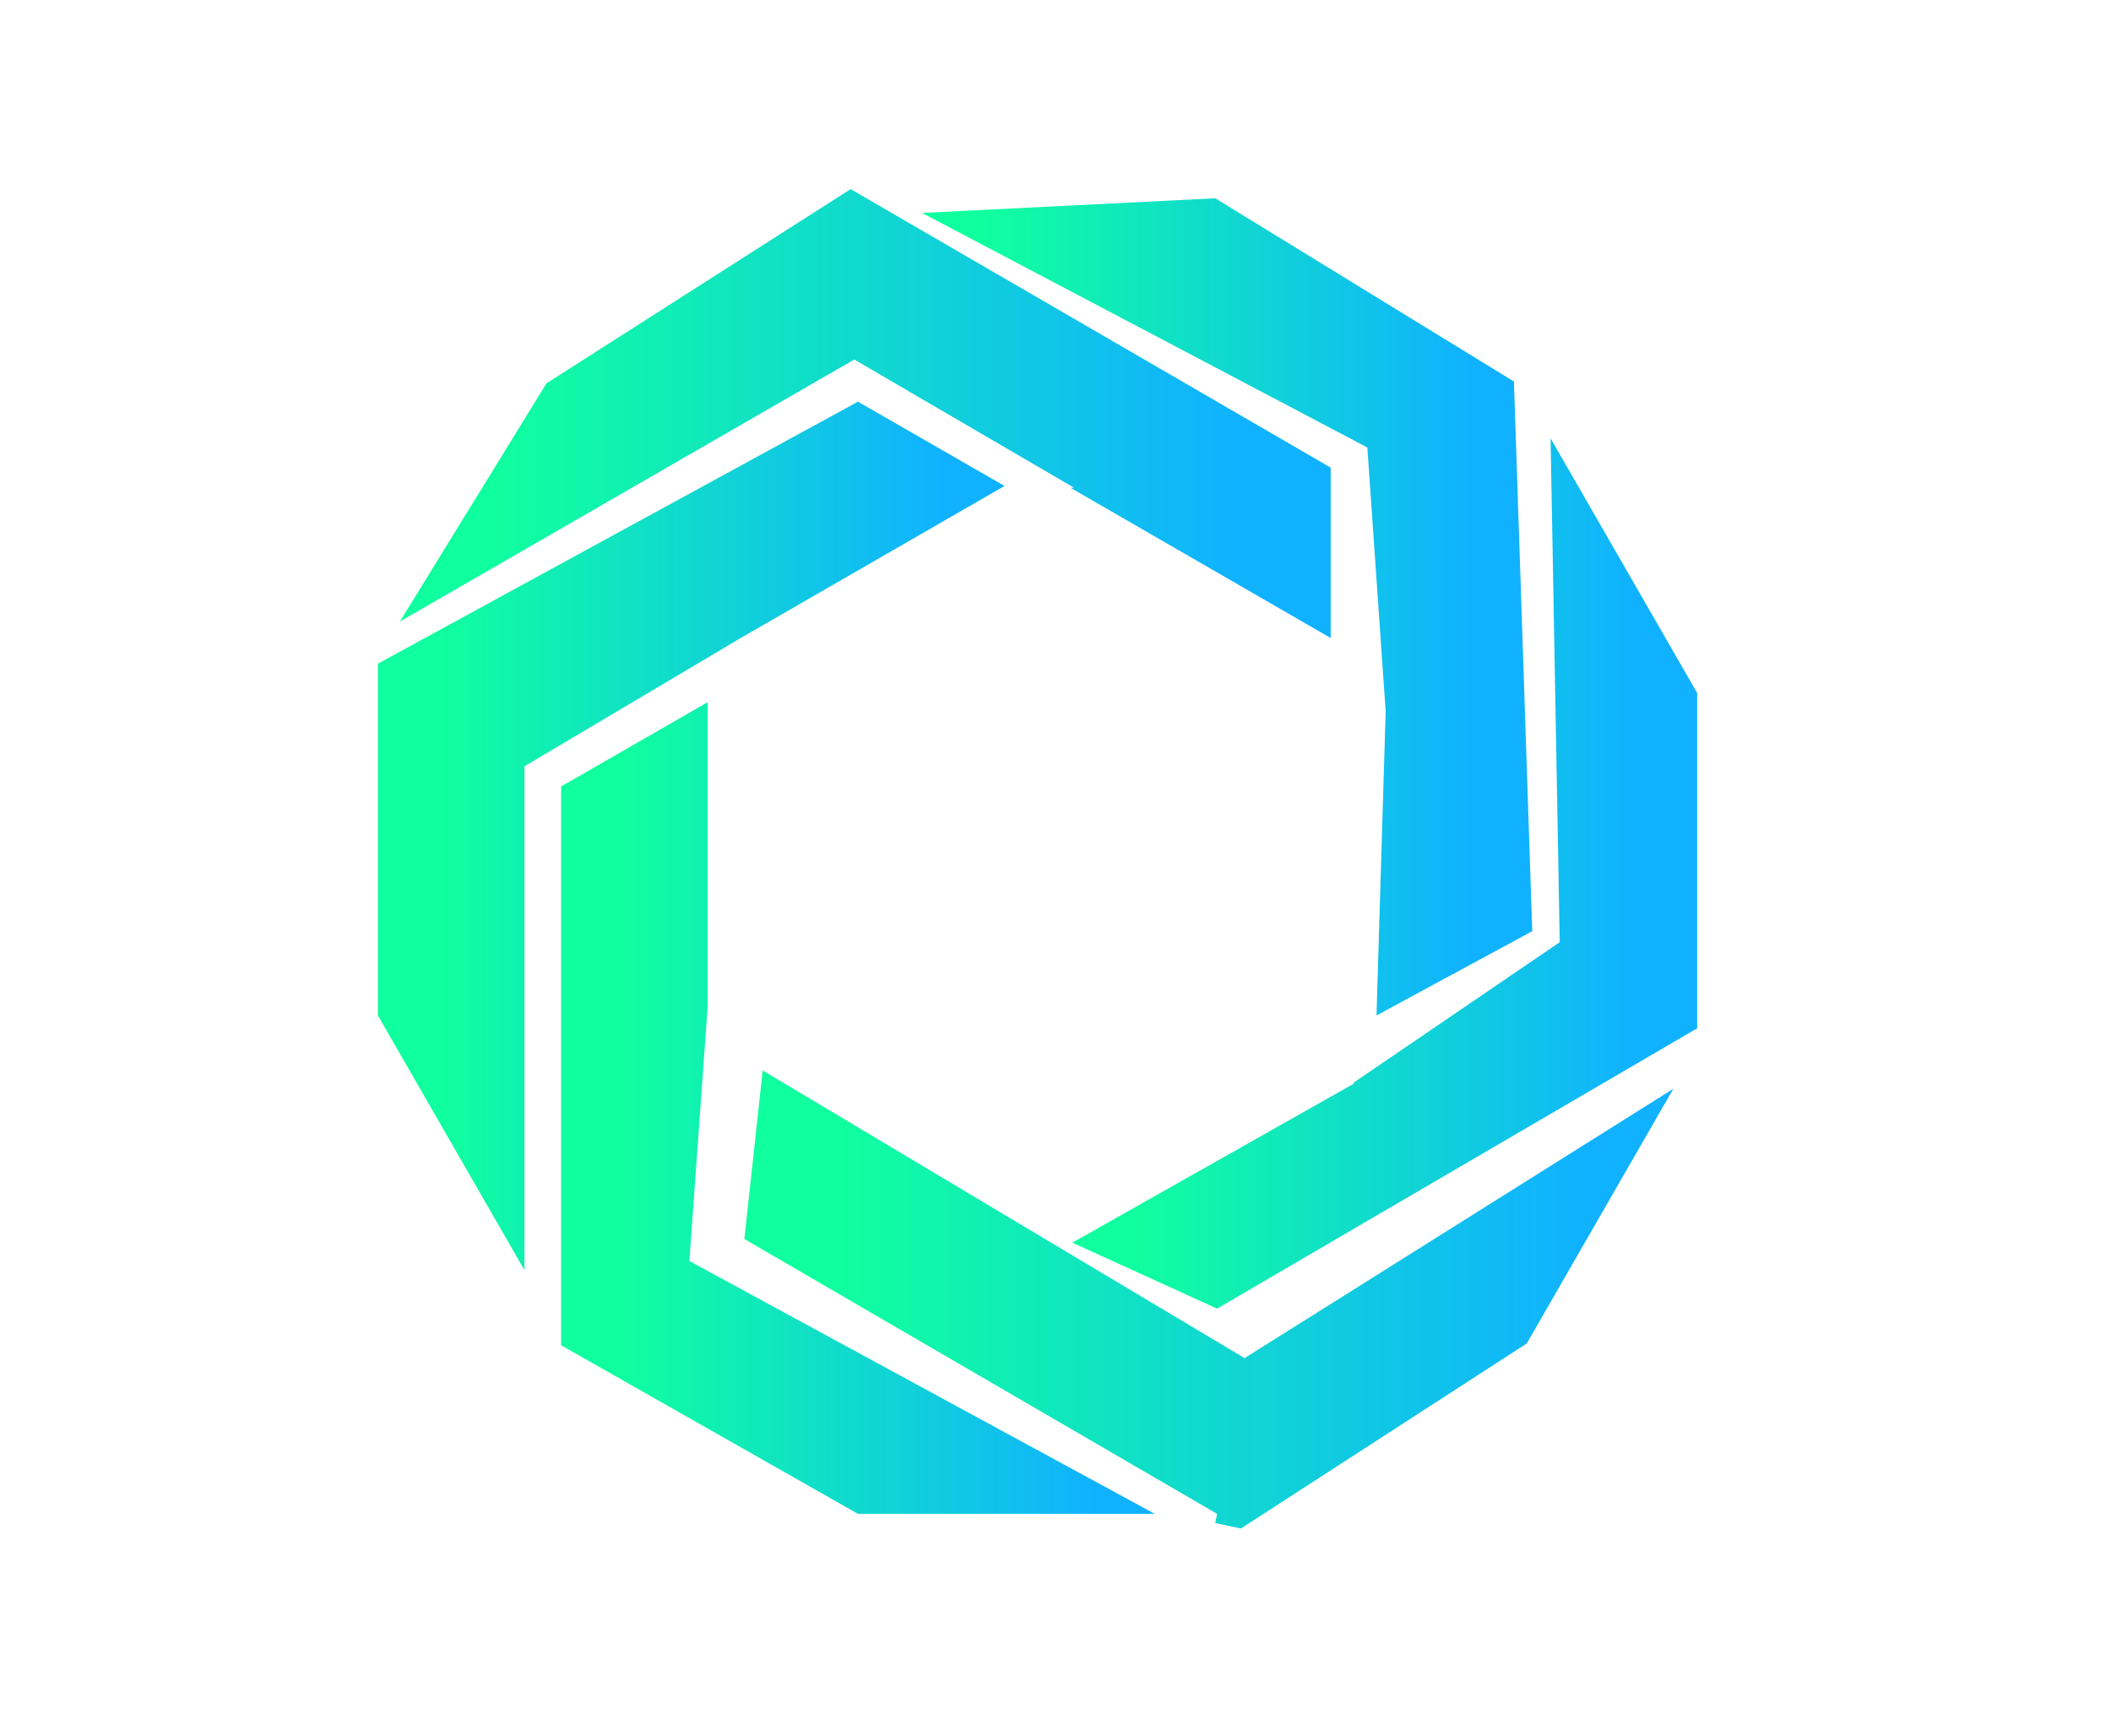
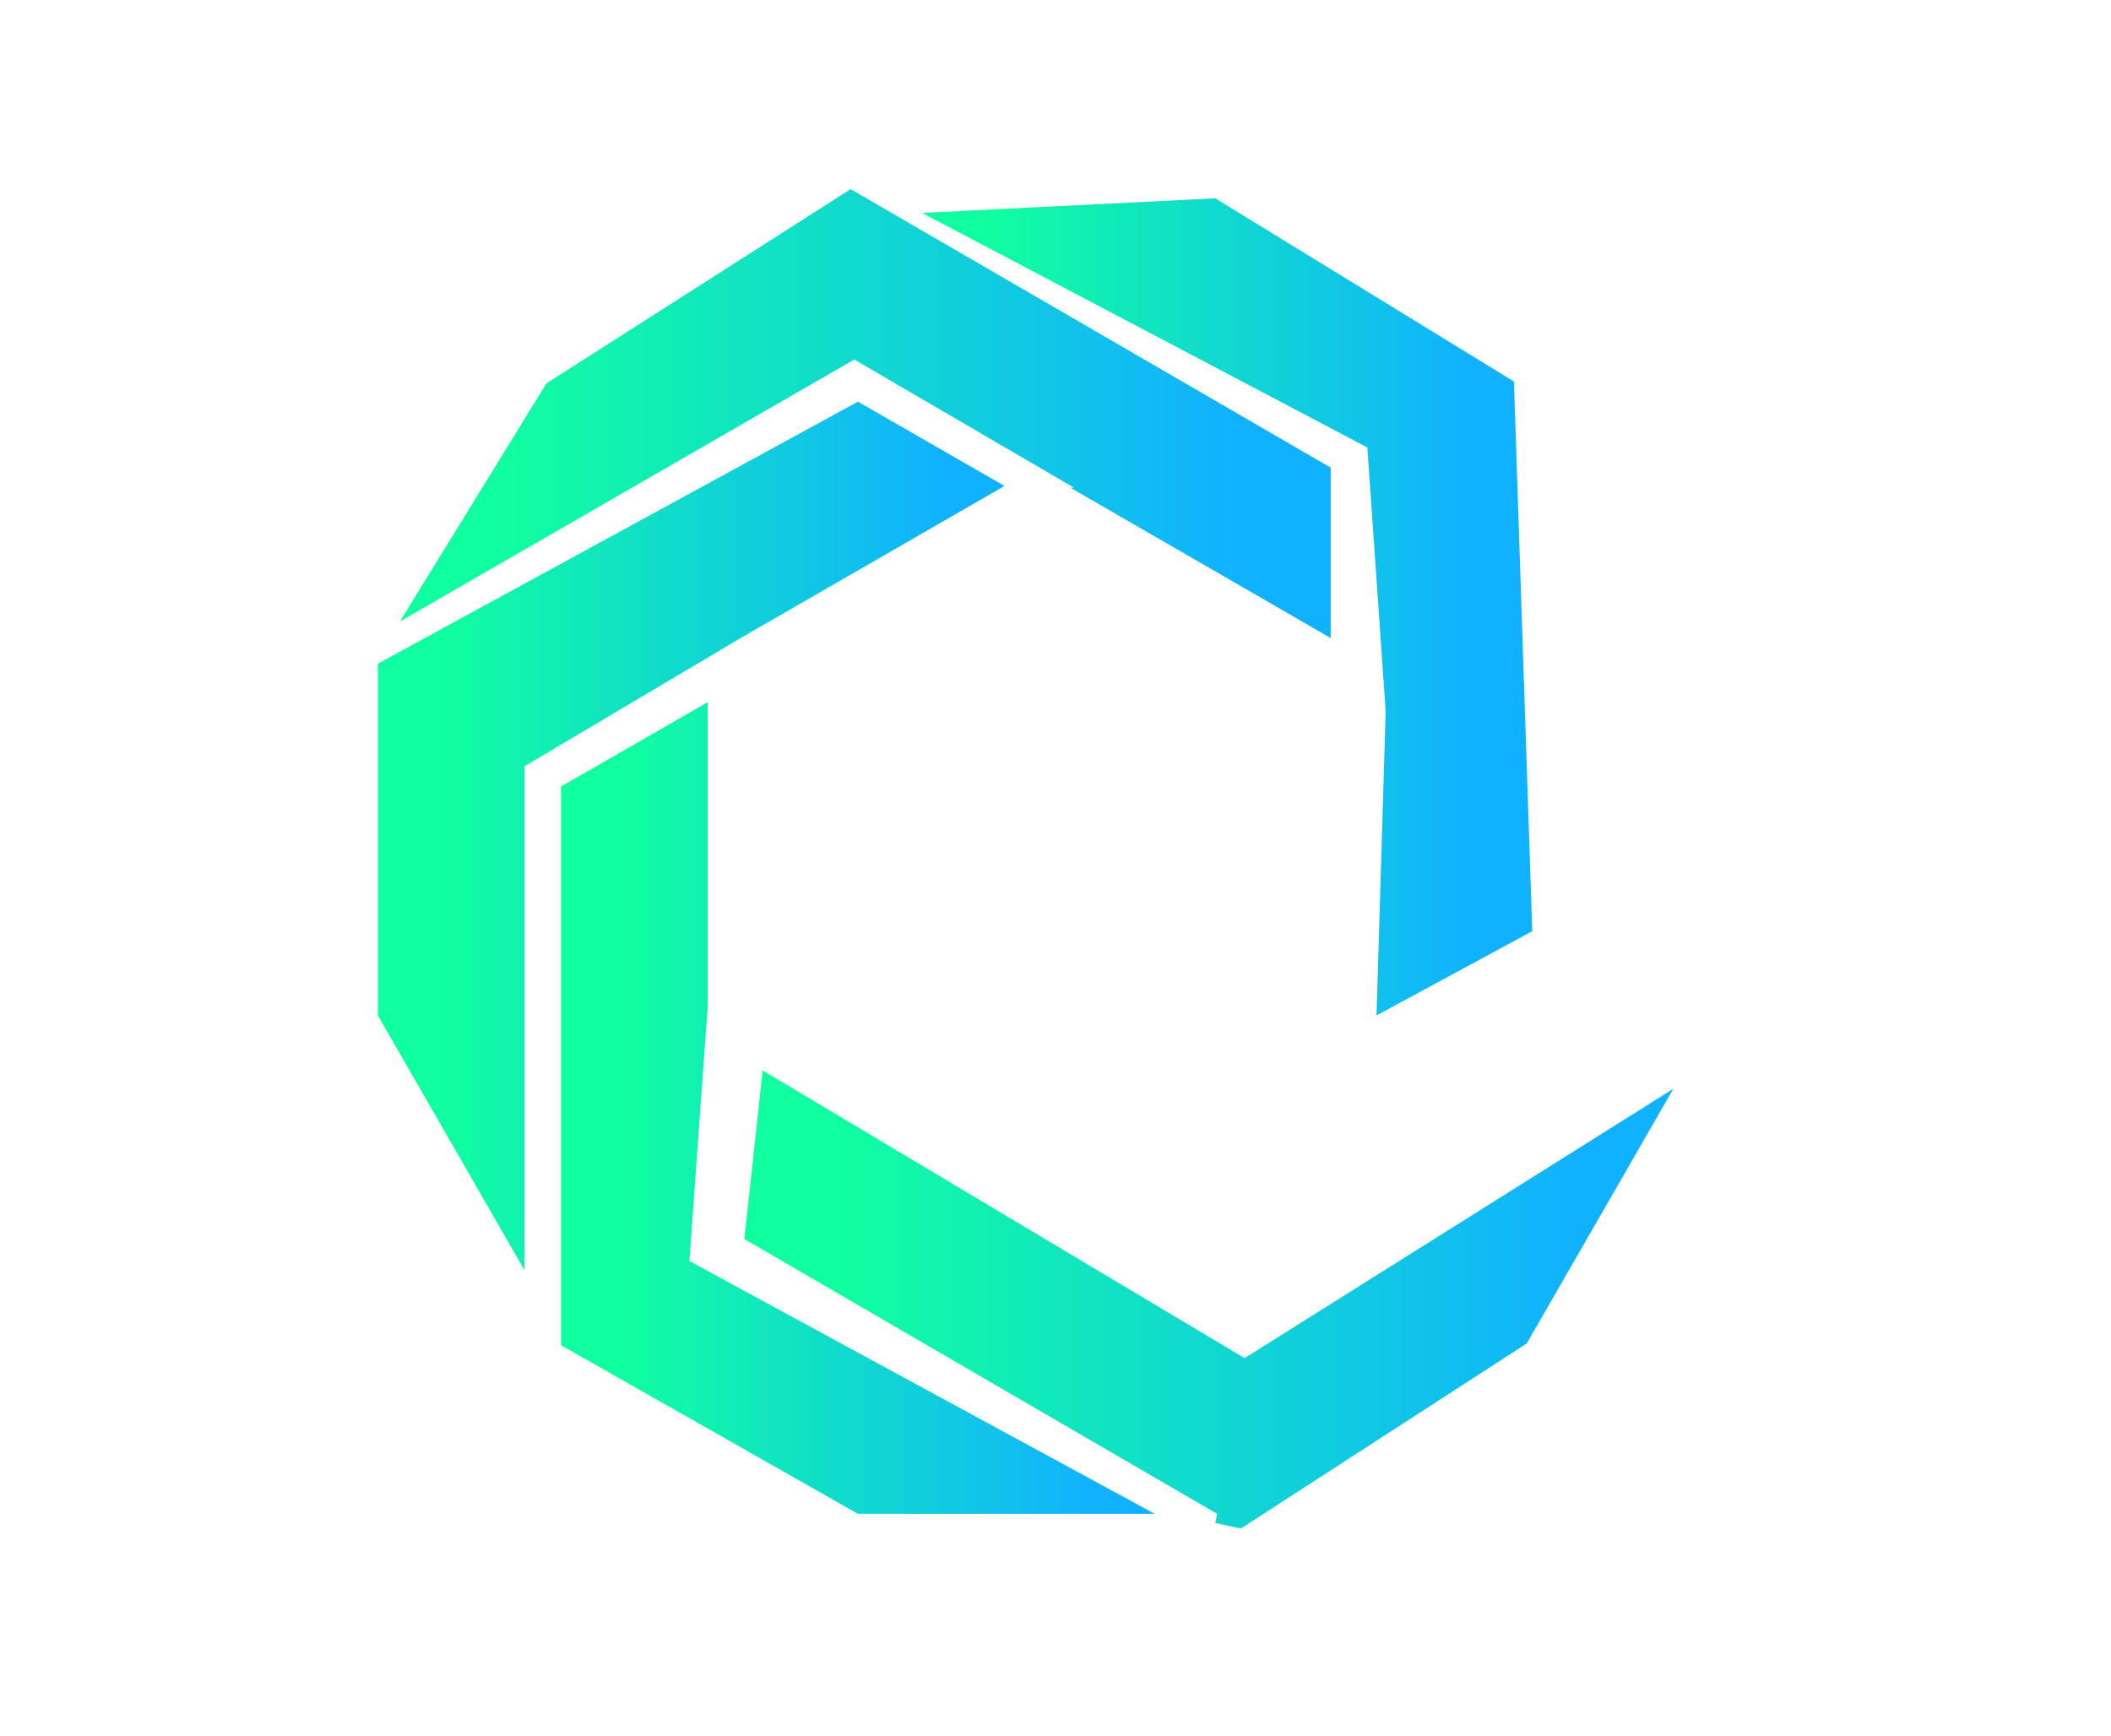
<svg xmlns="http://www.w3.org/2000/svg" xmlns:ns1="http://sodipodi.sourceforge.net/DTD/sodipodi-0.dtd" xmlns:ns2="http://www.inkscape.org/namespaces/inkscape" xmlns:xlink="http://www.w3.org/1999/xlink" width="317.85" height="261.356" viewBox="0 -22 350 287.792" version="1.1" id="svg25" ns1:docname="logo.svg" ns2:version="1.1.2 (0a00cf5339, 2022-02-04)">
  <ns1:namedview id="namedview27" pagecolor="#ffffff" bordercolor="#666666" borderopacity="1.0" ns2:pageshadow="2" ns2:pageopacity="0.0" ns2:pagecheckerboard="0" showgrid="false" ns2:zoom="2.2834659" ns2:cx="131.16027" ns2:cy="125.9051" ns2:window-width="1920" ns2:window-height="1016" ns2:window-x="0" ns2:window-y="1107" ns2:window-maximized="1" ns2:current-layer="svg25" />
  <defs id="defs5">
    <linearGradient id="gradient">
      <stop id="1" stop-color="#10ff9f" offset="0.1" />
      <stop id="2" stop-color="#10b2ff" offset="0.9" />
    </linearGradient>
    <linearGradient ns2:collect="always" xlink:href="#gradient" id="linearGradient15" gradientTransform="scale(0.864,1.157)" x1="44.209" y1="7.518" x2="82.747" y2="7.518" gradientUnits="userSpaceOnUse" />
    <linearGradient ns2:collect="always" xlink:href="#gradient" id="linearGradient17" gradientTransform="scale(1.424,0.702)" x1="20.013" y1="80.176" x2="55.615" y2="80.176" gradientUnits="userSpaceOnUse" />
    <linearGradient ns2:collect="always" xlink:href="#gradient" id="linearGradient19" gradientTransform="scale(0.847,1.18)" x1="54.763" y1="18.471" x2="95.009" y2="18.471" gradientUnits="userSpaceOnUse" />
    <linearGradient ns2:collect="always" xlink:href="#gradient" id="linearGradient21" gradientTransform="scale(1.44,0.694)" x1="6.736" y1="11.808" x2="42.015" y2="11.808" gradientUnits="userSpaceOnUse" />
    <linearGradient ns2:collect="always" xlink:href="#gradient" id="linearGradient23" gradientTransform="scale(0.849,1.177)" x1="10.007" y1="16.819" x2="50.269" y2="16.819" gradientUnits="userSpaceOnUse" />
    <linearGradient ns2:collect="always" xlink:href="#gradient" id="linearGradient25" gradientTransform="scale(0.855,1.169)" x1="21.632" y1="30.958" x2="59.518" y2="30.958" gradientUnits="userSpaceOnUse" />
    <linearGradient ns2:collect="always" xlink:href="#gradient" id="linearGradient27" gradientTransform="scale(0.992,1.008)" x1="8.565" y1="8.138" x2="81.113" y2="8.138" gradientUnits="userSpaceOnUse" />
  </defs>
  <g featurekey="symbolFeature-0" transform="matrix(3.038,0,0,3.038,36.828,-15.553)" fill="url(#gradient)" id="g19" style="fill:url(#linearGradient27)">
    <polygon points="54.2,8.7 38.2,9.5 62.5,22.3 63.5,36.7 63,53.3 71.5,48.7 70.5,18.7 " id="polygon7" style="fill:url(#linearGradient15)" />
    <polygon points="54.2,81 55.6,81.3 71.2,71.2 79.2,57.3 55.8,72 29.5,56.3 28.5,65.5 54.3,80.5 " id="polygon9" style="fill:url(#linearGradient17)" />
-     <polygon points="46.4,65.7 54.3,69.3 80.5,54 80.5,35.7 72.5,21.8 73,49.3 61.7,57 61.8,57 " id="polygon11" style="fill:url(#linearGradient19)" />
    <polygon points="17.7,18.8 9.7,31.8 34.5,17.5 46.5,24.5 46.3,24.5 60.5,32.7 60.5,23.4 34.3,8.2 " id="polygon13" style="fill:url(#linearGradient21)" />
    <polygon points="8.5,53.3 16.5,67.2 16.5,39.7 28.3,32.7 28.3,32.7 42.7,24.4 34.7,19.8 8.5,34.1 " id="polygon15" style="fill:url(#linearGradient23)" />
    <polygon points="34.7,80.5 50.9,80.5 25.5,66.7 26.5,52.8 26.5,36.2 18.5,40.8 18.5,71.3 " id="polygon17" style="fill:url(#linearGradient25)" />
  </g>
</svg>